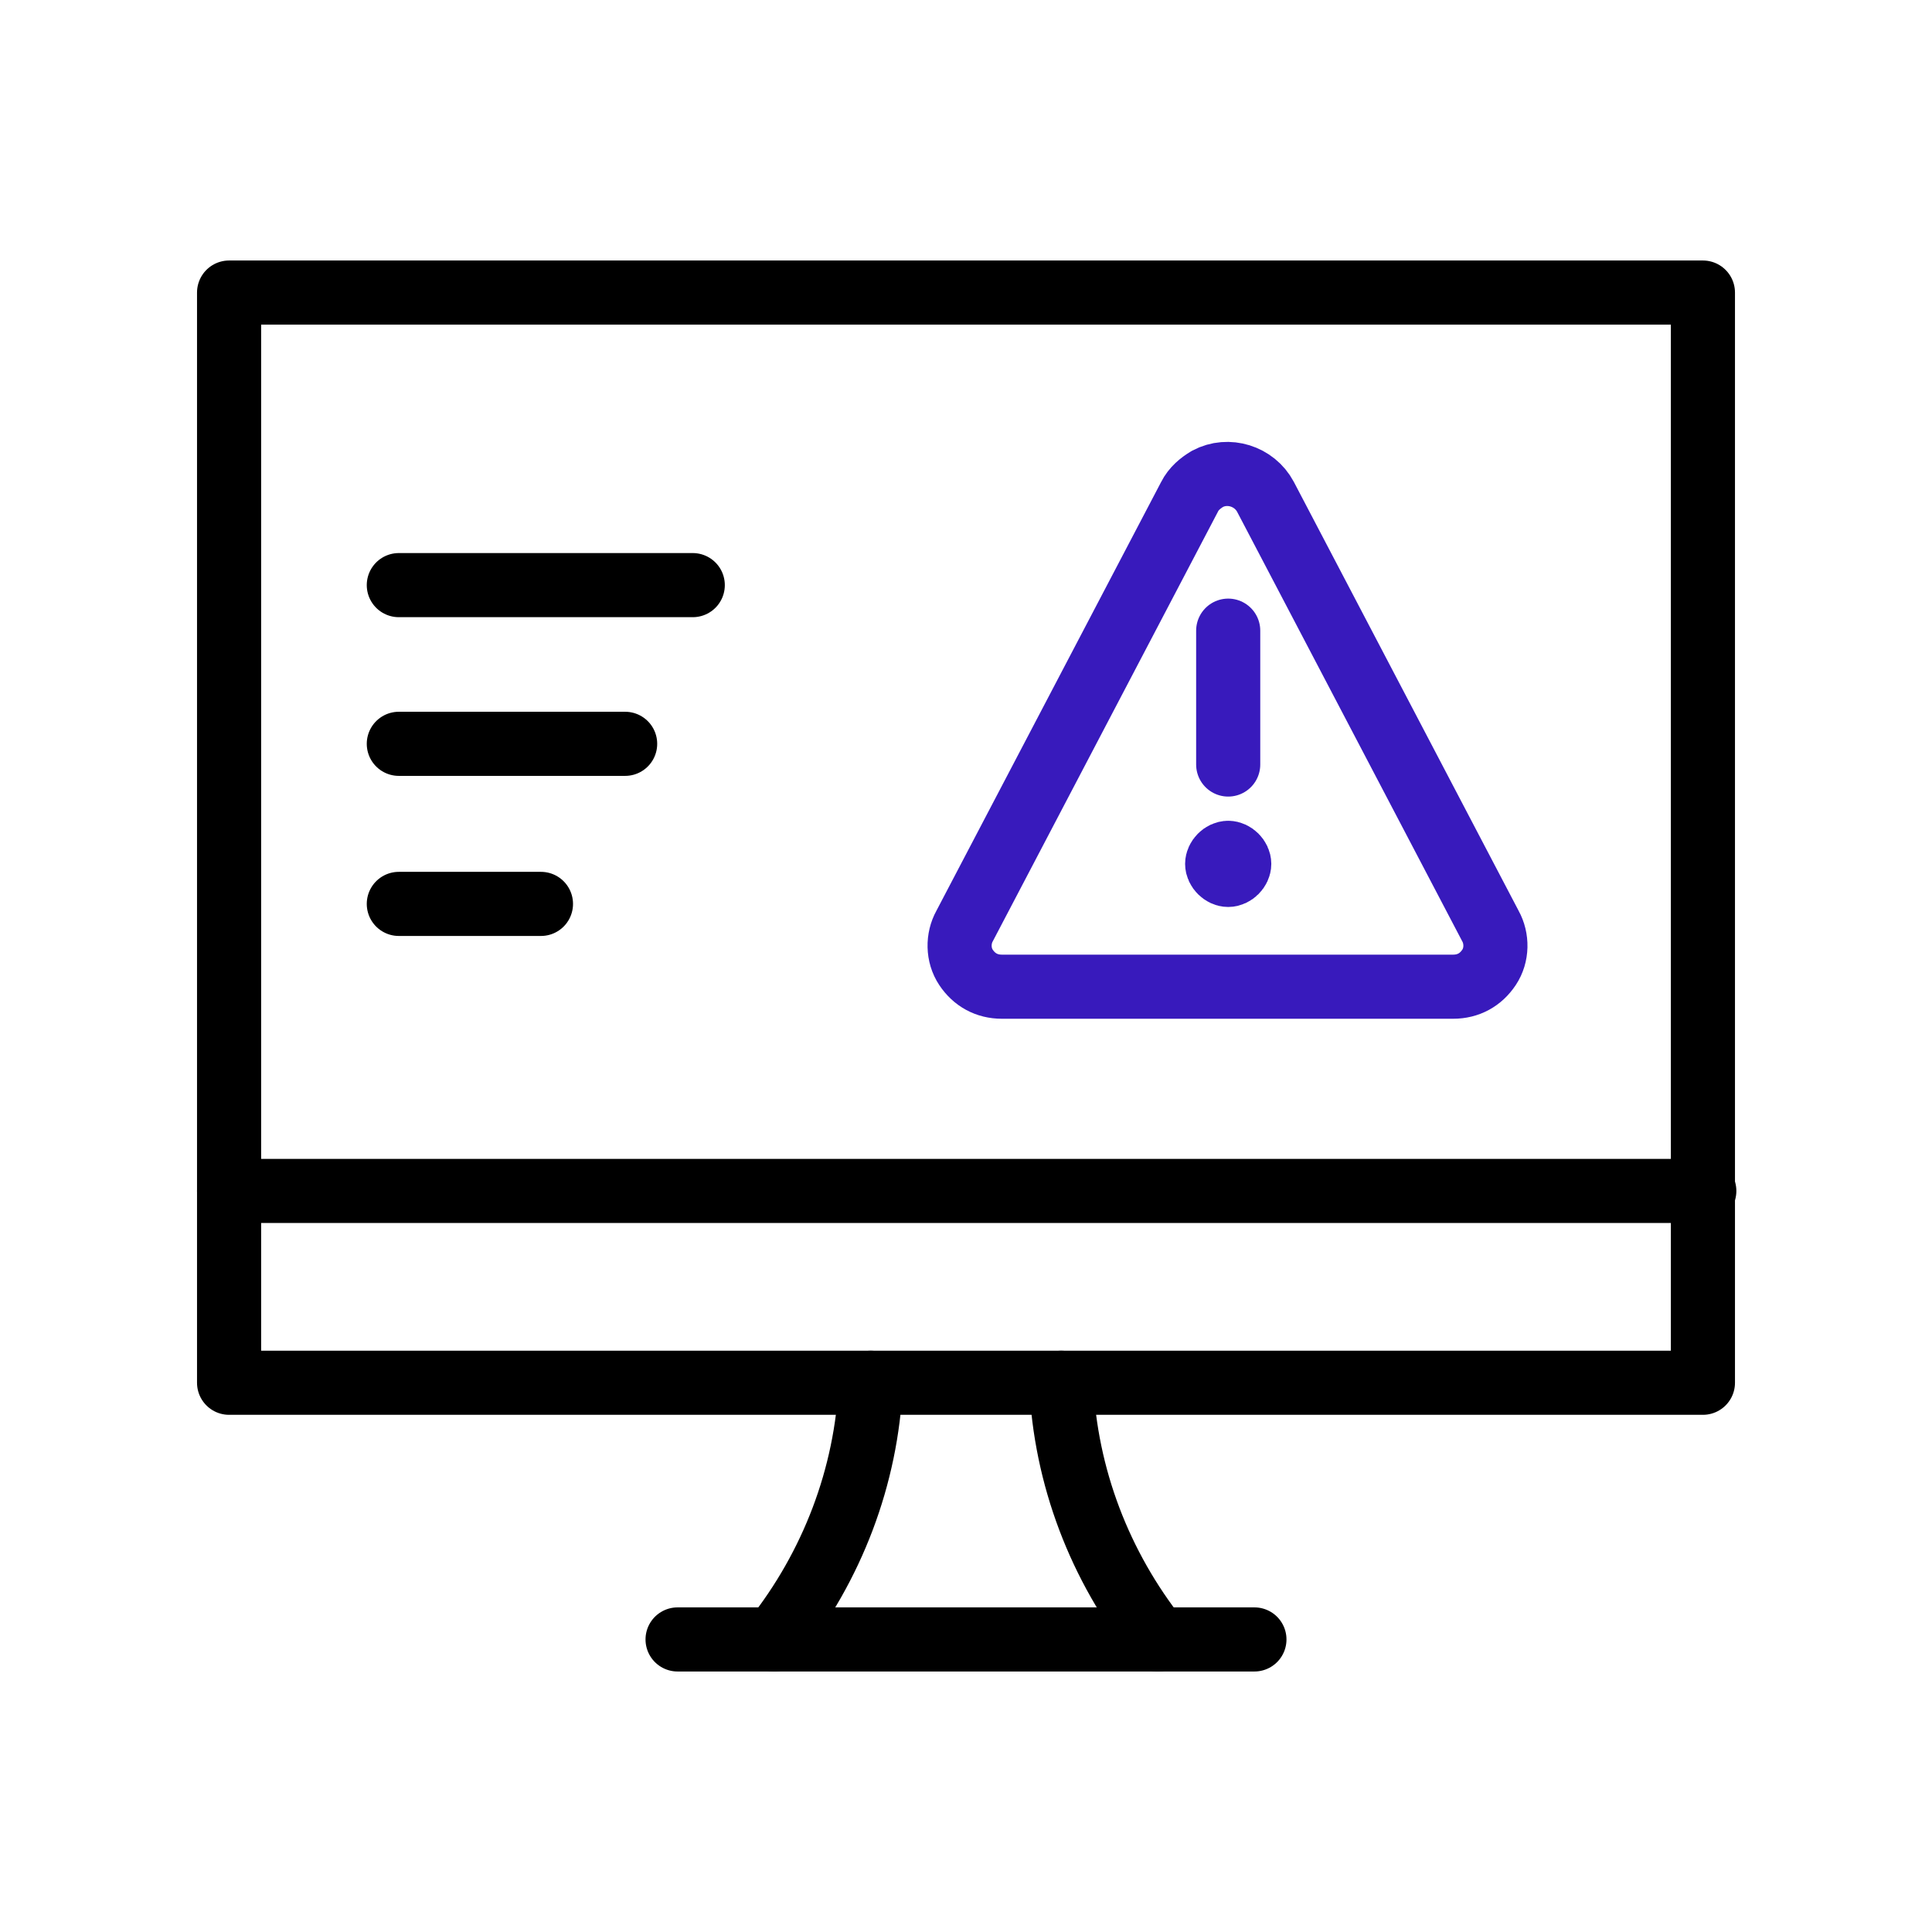
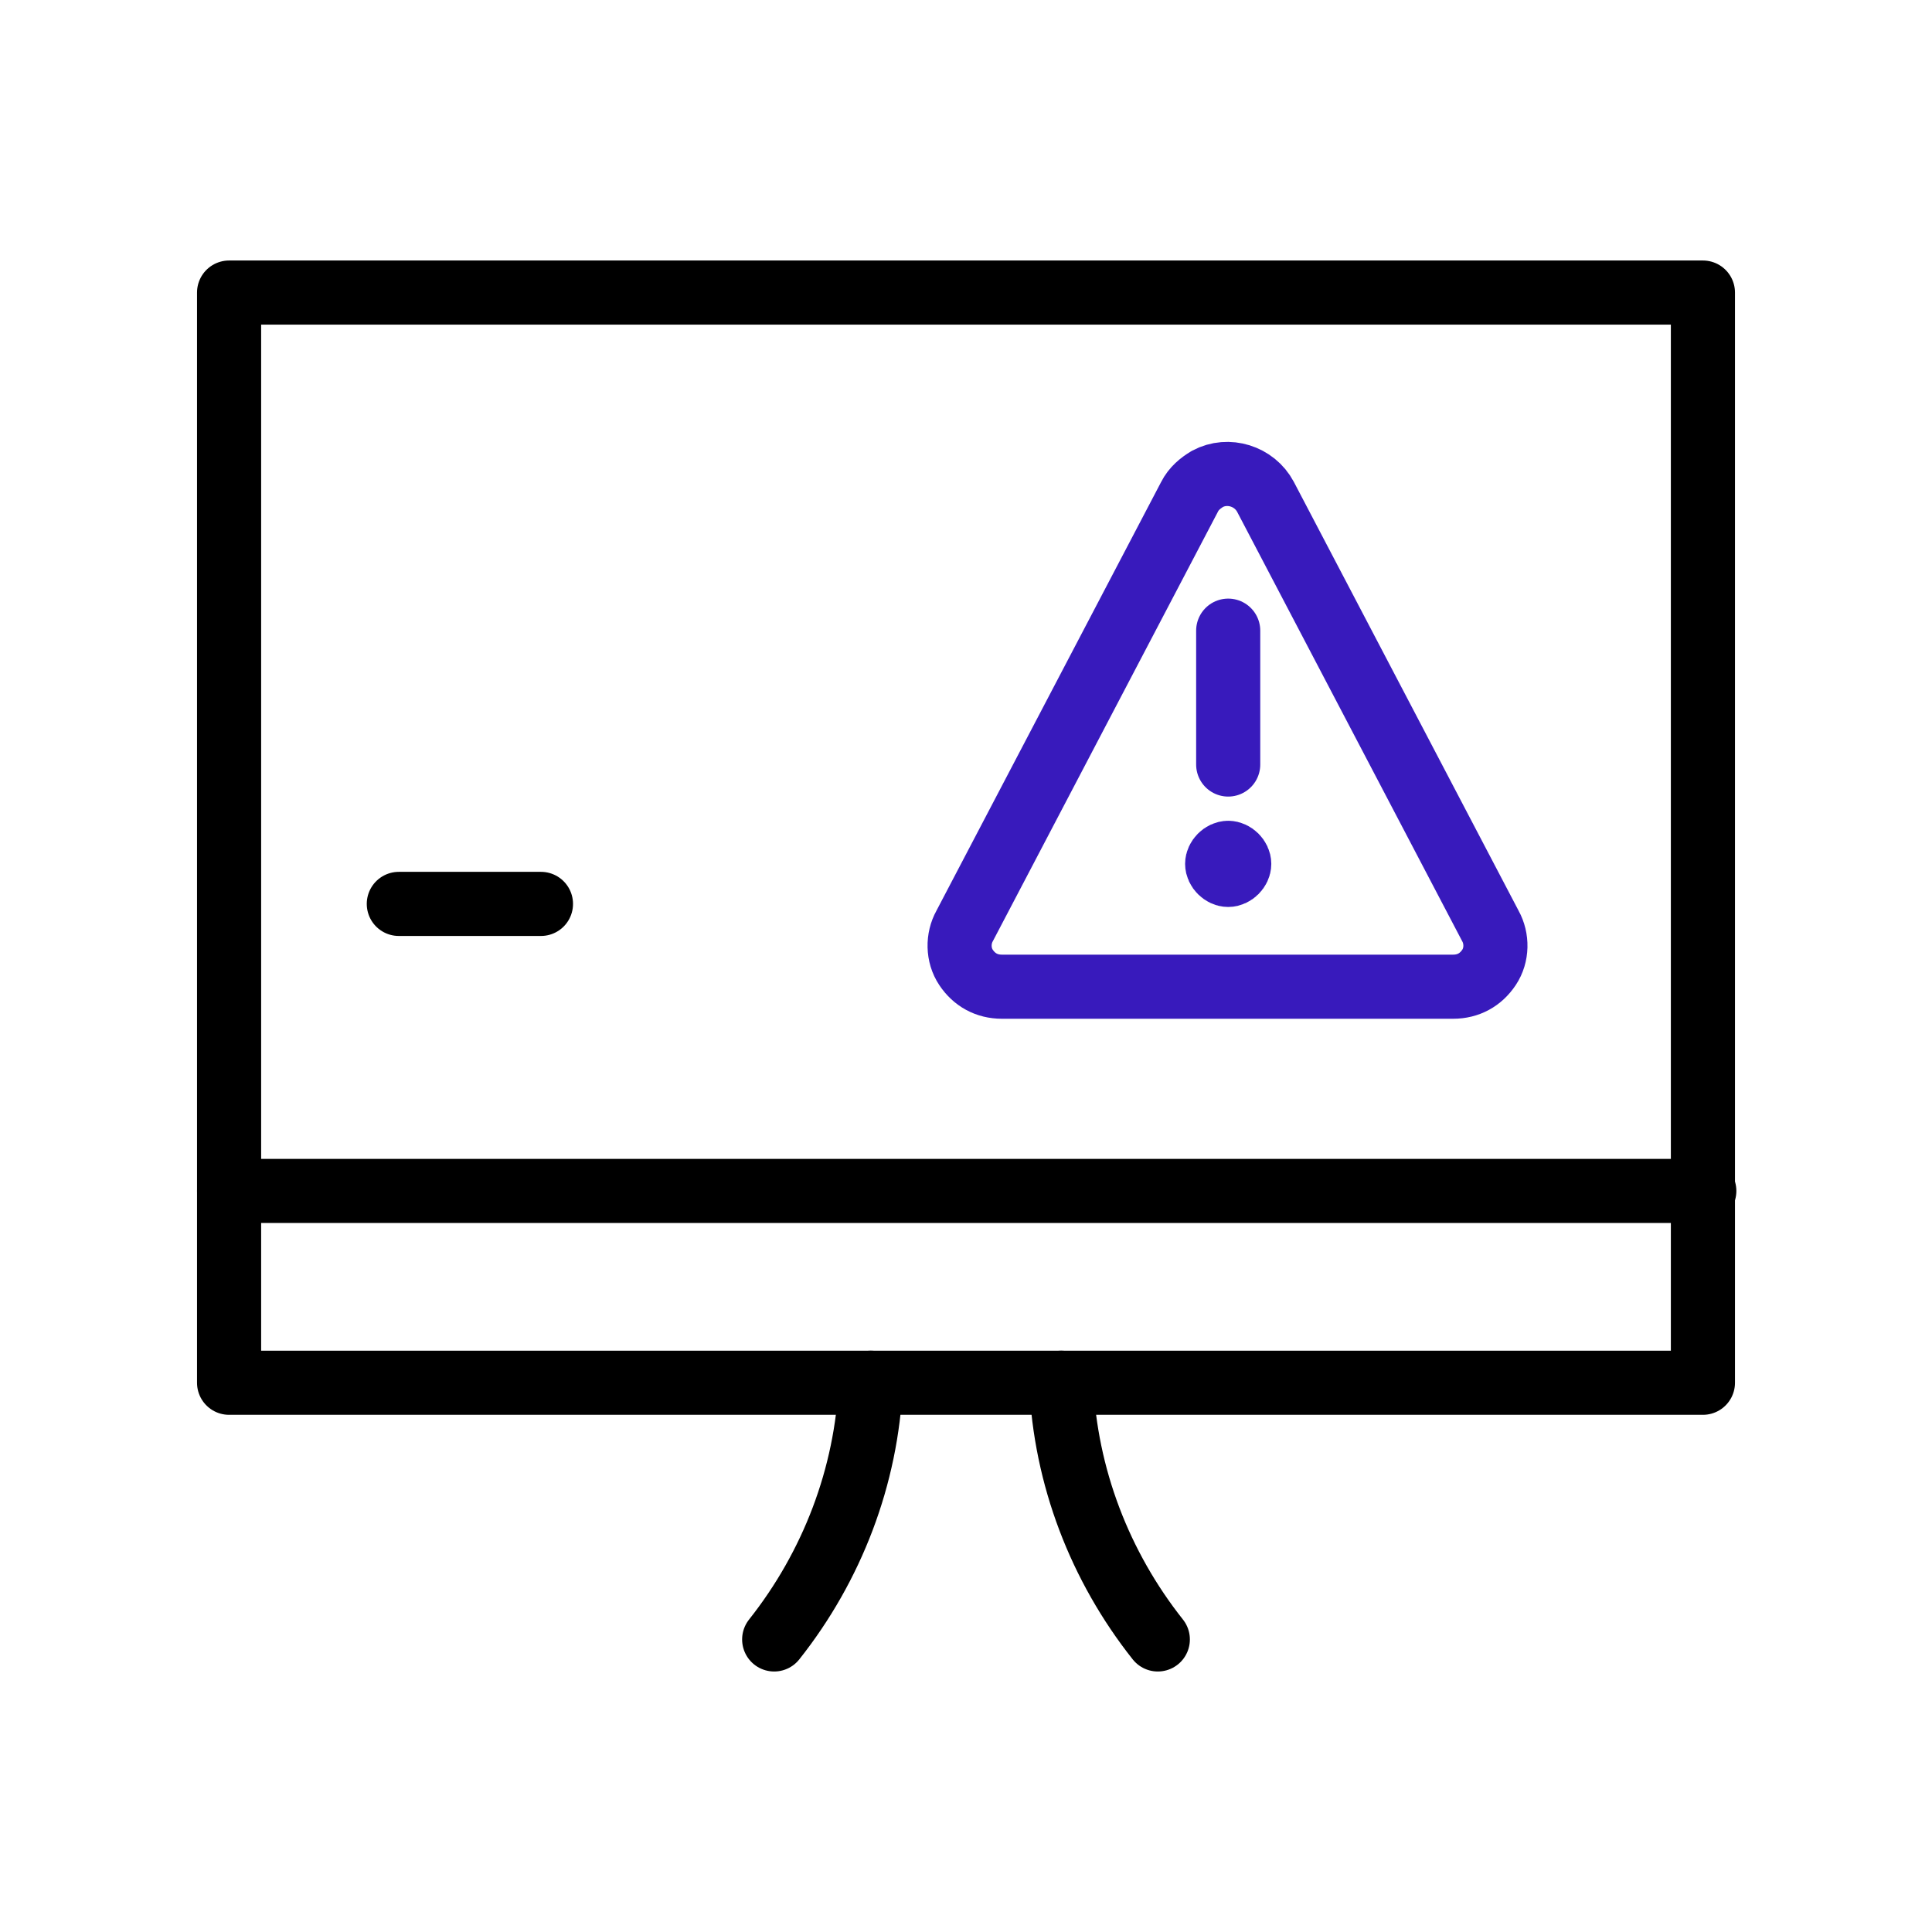
<svg xmlns="http://www.w3.org/2000/svg" version="1.1" id="f45e667a-cf57-4b13-8f4d-caef88ab1ad4" x="0px" y="0px" viewBox="0 0 140 140" style="enable-background:new 0 0 140 140;" xml:space="preserve">
  <style type="text/css">
	.st0{fill:none;stroke:#000000;stroke-width:4.646;stroke-linecap:round;stroke-linejoin:round;}
	.st1{fill:none;stroke:#381ABC;stroke-width:4.646;stroke-linecap:round;stroke-linejoin:round;}
</style>
  <path class="st0" d="M56.1,118.8c4.2-5.3,6.7-11.8,7-18.6" />
  <path class="st0" d="M83.9,118.8c-4.2-5.3-6.7-11.8-7-18.6" />
-   <path class="st0" d="M49.1,118.8h41.8" />
  <path class="st0" d="M16.6,86.3h106.9" />
-   <path class="st0" d="M123.4,21.2v79H16.6v-79L123.4,21.2z" />
+   <path class="st0" d="M123.4,21.2v79H16.6v-79L123.4,21.2" />
  <path class="st1" d="M89,61.8c0.4,0,0.8,0.4,0.8,0.8c0,0.4-0.4,0.8-0.8,0.8c-0.4,0-0.8-0.4-0.8-0.8c0,0,0,0,0,0  C88.2,62.2,88.6,61.8,89,61.8L89,61.8" />
  <path class="st1" d="M89,55.4v-9.7" />
  <path class="st1" d="M91.7,36c-0.8-1.5-2.7-2.1-4.2-1.3c-0.5,0.3-1,0.7-1.3,1.3L69.9,67.1c-0.5,0.9-0.5,2.1,0.1,3  c0.6,0.9,1.5,1.4,2.6,1.4h32.7c1.1,0,2-0.5,2.6-1.4c0.6-0.9,0.6-2.1,0.1-3L91.7,36z" />
-   <line class="st0" x1="28.9" y1="42.4" x2="50.2" y2="42.4" />
-   <line class="st0" x1="28.9" y1="53.9" x2="45.3" y2="53.9" />
  <line class="st0" x1="28.9" y1="65.5" x2="39.2" y2="65.5" />
</svg>